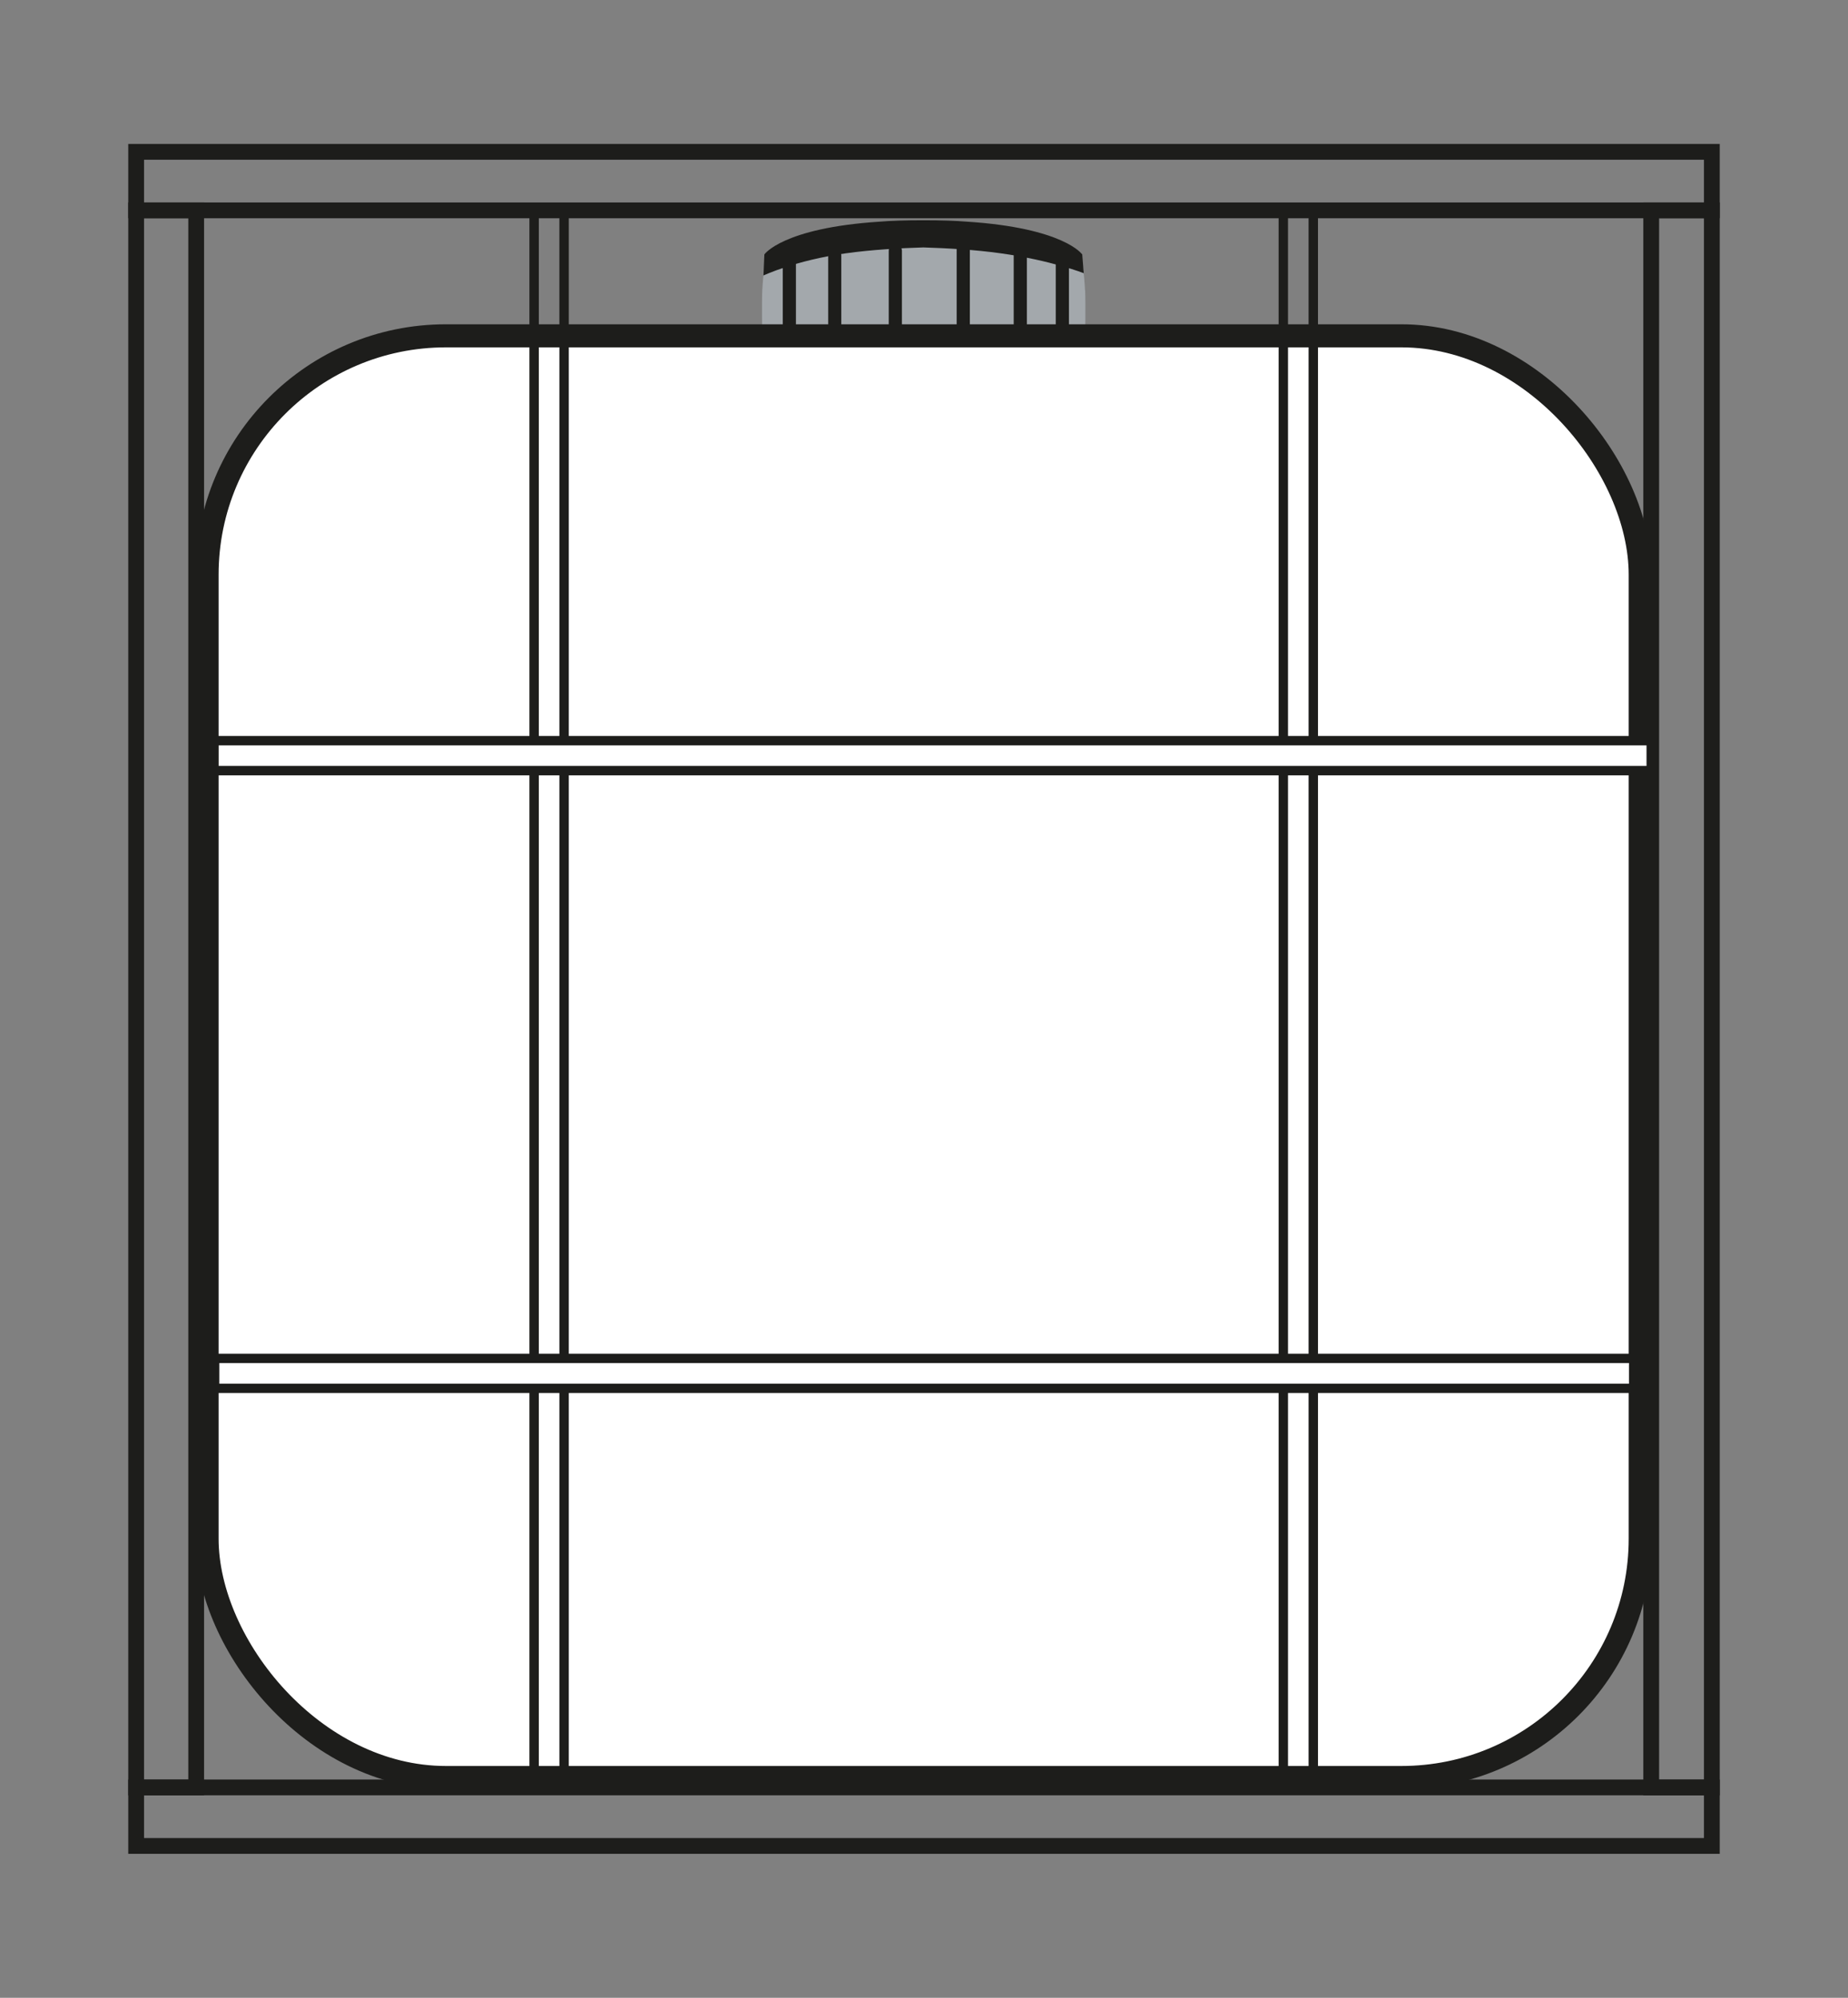
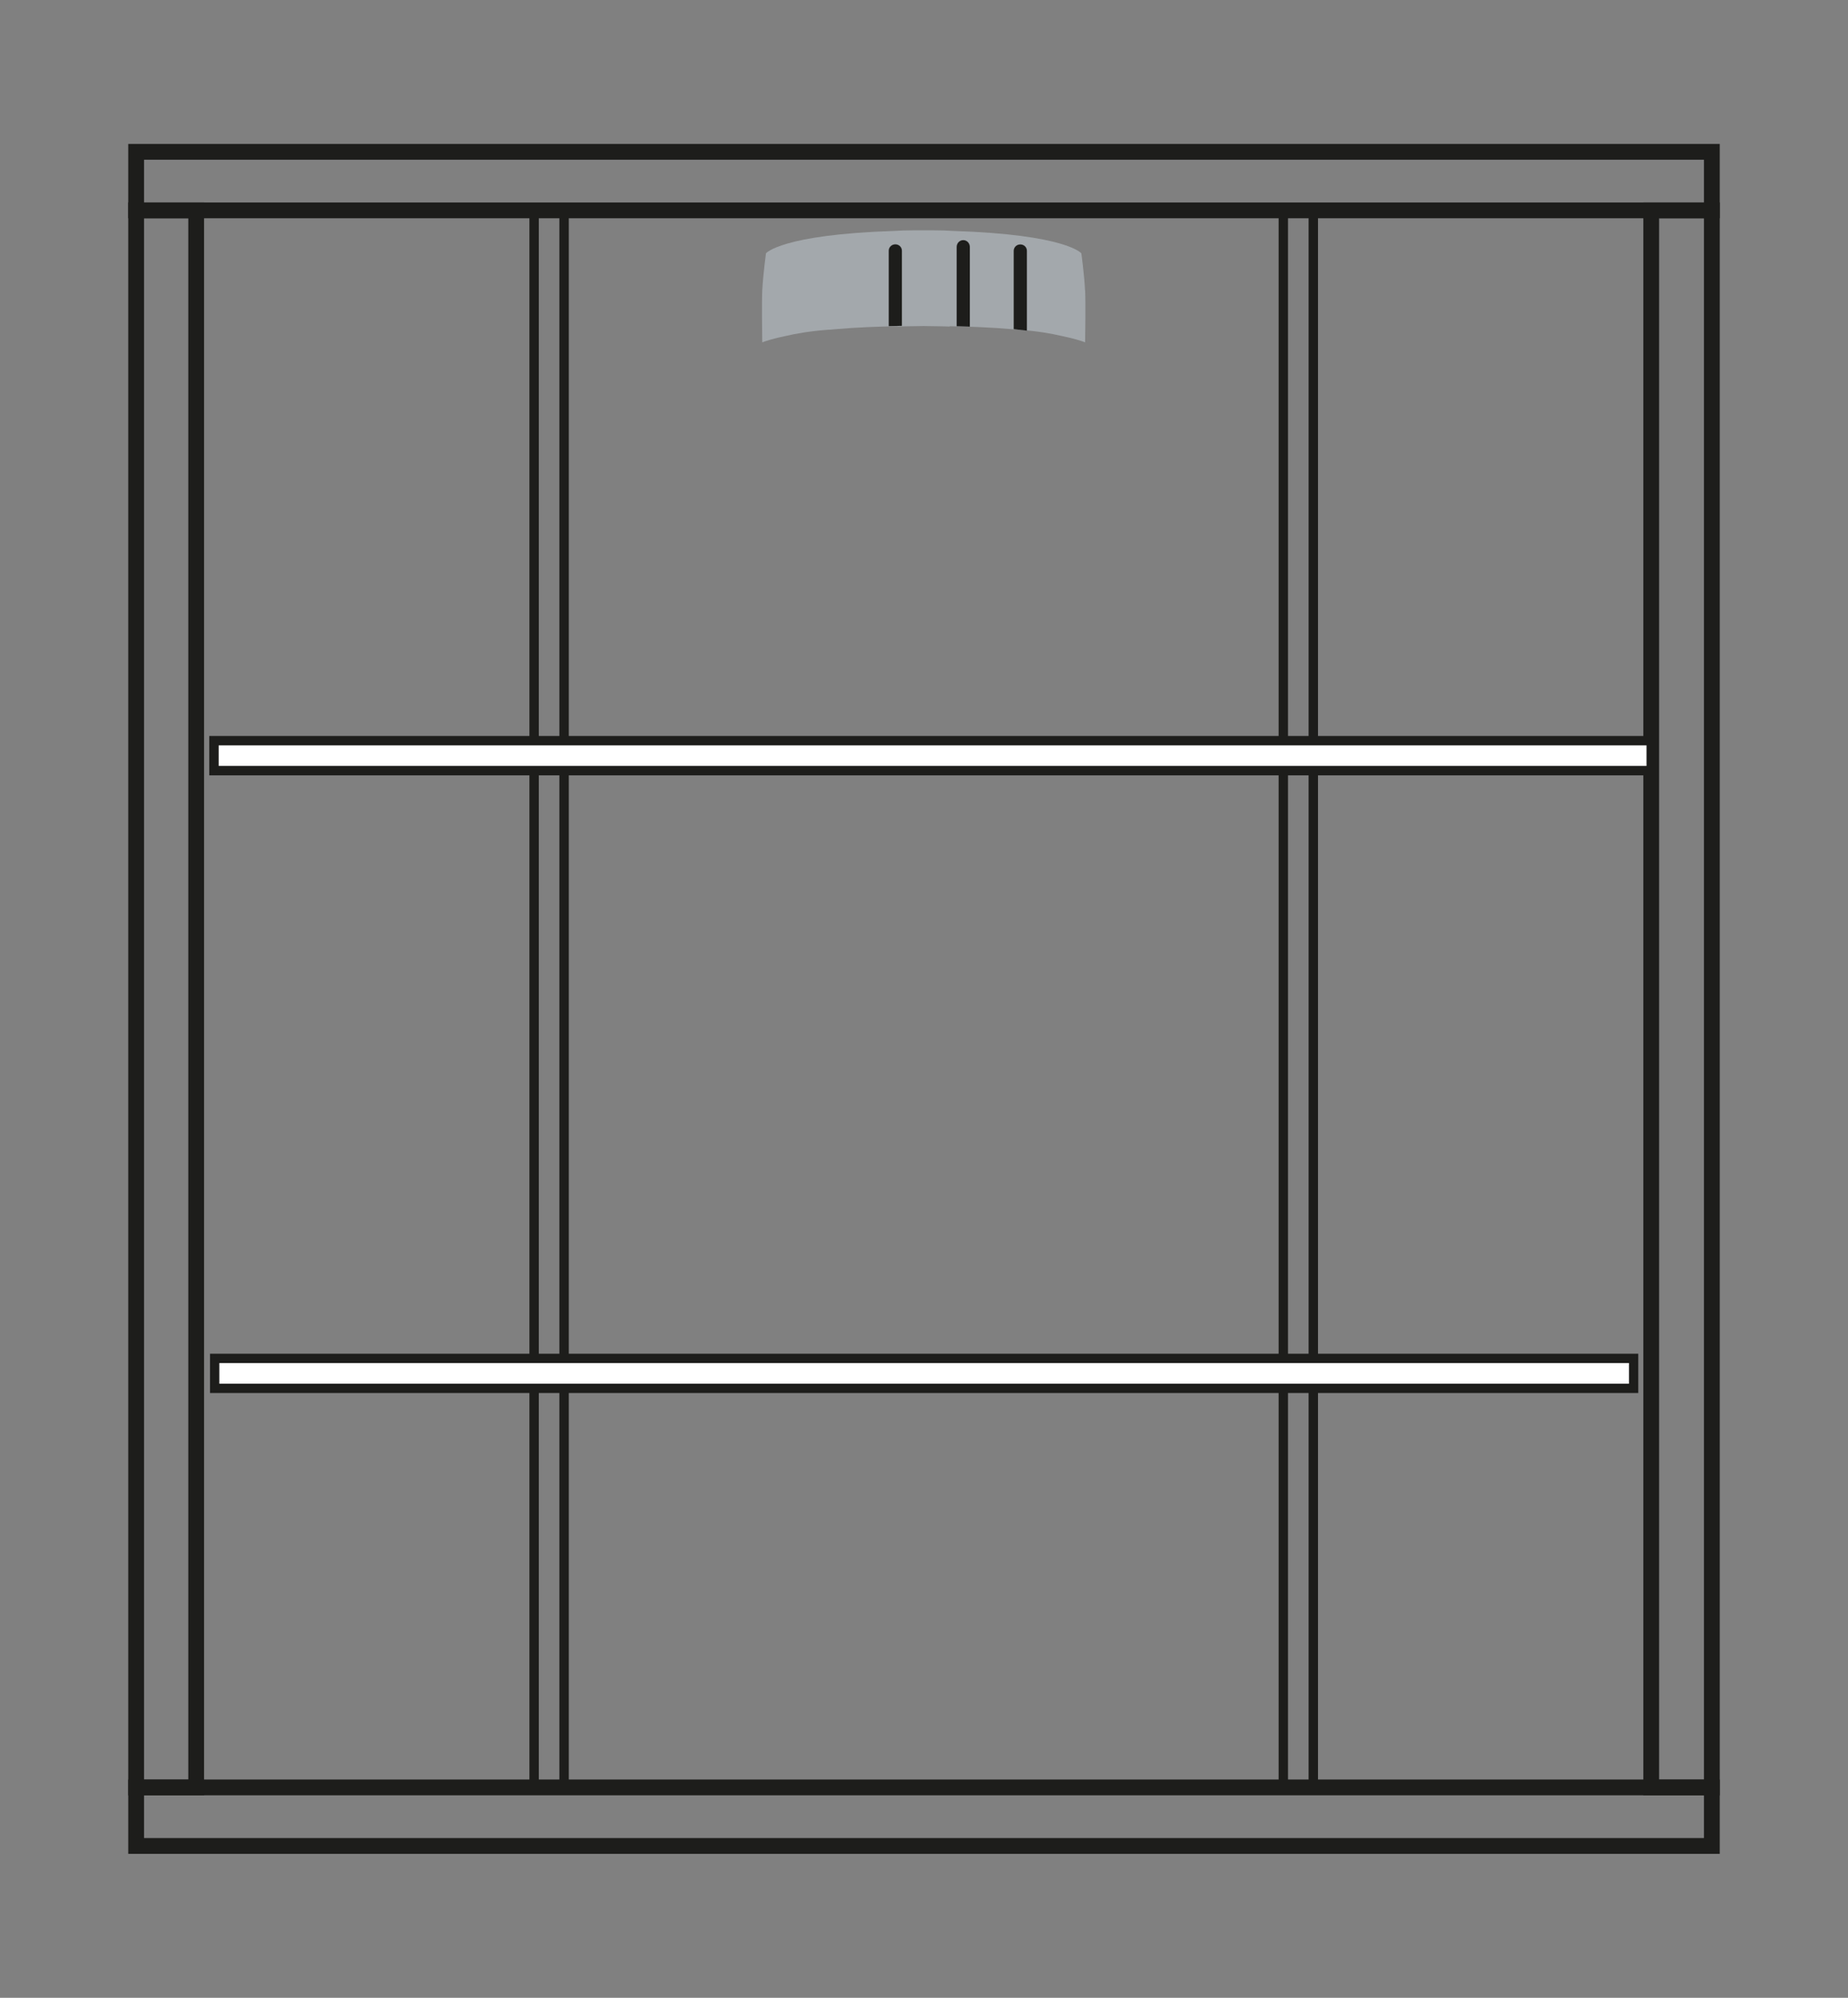
<svg xmlns="http://www.w3.org/2000/svg" id="Capa_1" data-name="Capa 1" viewBox="0 0 185 200">
  <rect x="0" y="0" width="185" height="200" fill="#808080" stroke="none" />
  <defs>
    <style>
      .cls-1 {
        stroke-width: .94px;
      }

      .cls-1, .cls-2, .cls-3, .cls-4, .cls-5, .cls-6 {
        stroke: #1d1d1b;
      }

      .cls-1, .cls-2, .cls-3, .cls-4, .cls-5, .cls-6, .cls-7 {
        stroke-miterlimit: 10;
      }

      .cls-1, .cls-2, .cls-3, .cls-7 {
        fill: none;
      }

      .cls-2 {
        stroke-width: .94px;
      }

      .cls-3 {
        stroke-width: 1.58px;
      }

      .cls-8 {
        fill: #1d1d1b;
      }

      .cls-4 {
        stroke-width: .93px;
      }

      .cls-4, .cls-5, .cls-6 {
        fill: #fff;
      }

      .cls-5 {
        stroke-width: .94px;
      }

      .cls-6 {
        stroke-width: 2.31px;
      }

      .cls-9 {
        fill: #a3a8ac;
      }

      .cls-7 {
        stroke: #aa3339;
        stroke-width: .77px;
      }
    </style>
  </defs>
  <rect class="cls-7" x="19.64" y="21.06" width="145.65" height="157.89" />
  <rect class="cls-3" x="13.63" y="15.2" width="157.74" height="5.86" />
  <rect class="cls-3" x="13.63" y="178.94" width="157.74" height="5.86" />
  <rect class="cls-3" x="165.3" y="21.06" width="6.07" height="157.89" />
  <rect class="cls-3" x="13.63" y="21.06" width="6.01" height="157.89" />
  <path class="cls-9" d="M108.62,29.06c-.07-1.54-.37-3.7-.37-3.7,0,0-1.49-1.88-12.82-2.24-.58-.04-1.22-.06-1.93-.06h-2.08c-.7,0-1.34.02-1.92.06-11.33.37-12.82,2.24-12.82,2.24,0,0-.29,2.15-.37,3.7-.06,1.35-.01,4.46,0,5.21.4-.15,1.14-.39,2.37-.64,1.02-.24,2.4-.48,4.22-.62.19,0,.37-.02.56-.04,2.24-.2,4.48-.28,6.38-.31.03.02.05.03.05.03,0,0,1-.04,2.58-.05,1.58.01,2.58.05,2.58.05,0,0,.02-.01.05-.03,1.9.03,4.14.11,6.38.31.19.01.38.03.56.04,1.82.14,3.2.38,4.22.62,1.22.25,1.97.49,2.37.64.01-.75.06-3.86,0-5.21" />
  <g>
    <path class="cls-8" d="M101.49,32.95c.47.05.9.1,1.31.15v-7.99c0-.36-.29-.64-.66-.64s-.66.29-.66.64v7.84h0Z" />
-     <path class="cls-8" d="M107.01,33.79v-7.38c0-.32-.3-.58-.66-.58s-.66.26-.66.58v7.08c.5.1.94.2,1.32.3" />
    <path class="cls-8" d="M97.09,32.7v-7.98c0-.37-.29-.68-.66-.68s-.66.31-.66.68v7.94c.43.01.87.03,1.32.04" />
-     <path class="cls-8" d="M79.68,33.44v-7.04c0-.31-.29-.56-.66-.56s-.66.25-.66.56v7.3c.39-.08.82-.17,1.32-.25" />
-     <path class="cls-8" d="M83.45,32.97c.26-.02.51-.04.77-.06v-7.34c0-.33-.29-.61-.65-.61s-.66.27-.66.61v7.46c.18-.02.36-.04.55-.05" />
    <path class="cls-8" d="M90.29,32.63v-7.53c0-.35-.29-.64-.66-.64s-.66.29-.66.64v7.55c.46-.01.9-.02,1.32-.03" />
-     <path class="cls-8" d="M96.78,22.19c-1.07-.09-2.49-.14-4.34-.14h-.03c-1.85,0-3.26.05-4.34.14-9.74.63-11.55,3.28-11.55,3.28l-.09,2.11s3.21-1.52,8.25-2.22c2.53-.36,5.45-.52,7.75-.59,2.3.07,5.22.23,7.75.59,5.04.7,8.31,1.99,8.31,1.99l-.15-1.88s-1.81-2.65-11.55-3.28" />
  </g>
-   <rect class="cls-6" x="20.73" y="33.62" width="143.47" height="144.33" rx="23.91" ry="23.91" />
  <rect class="cls-2" x="53.47" y="21.06" width="3" height="157.89" />
  <rect class="cls-1" x="128.47" y="21.06" width="3" height="157.89" />
  <rect class="cls-5" x="91.86" y="3.72" width="3" height="143.88" transform="translate(17.7 169.01) rotate(-90)" />
  <rect class="cls-4" x="91.02" y="66.46" width="3" height="142.05" transform="translate(-44.97 230.01) rotate(-90)" />
</svg>